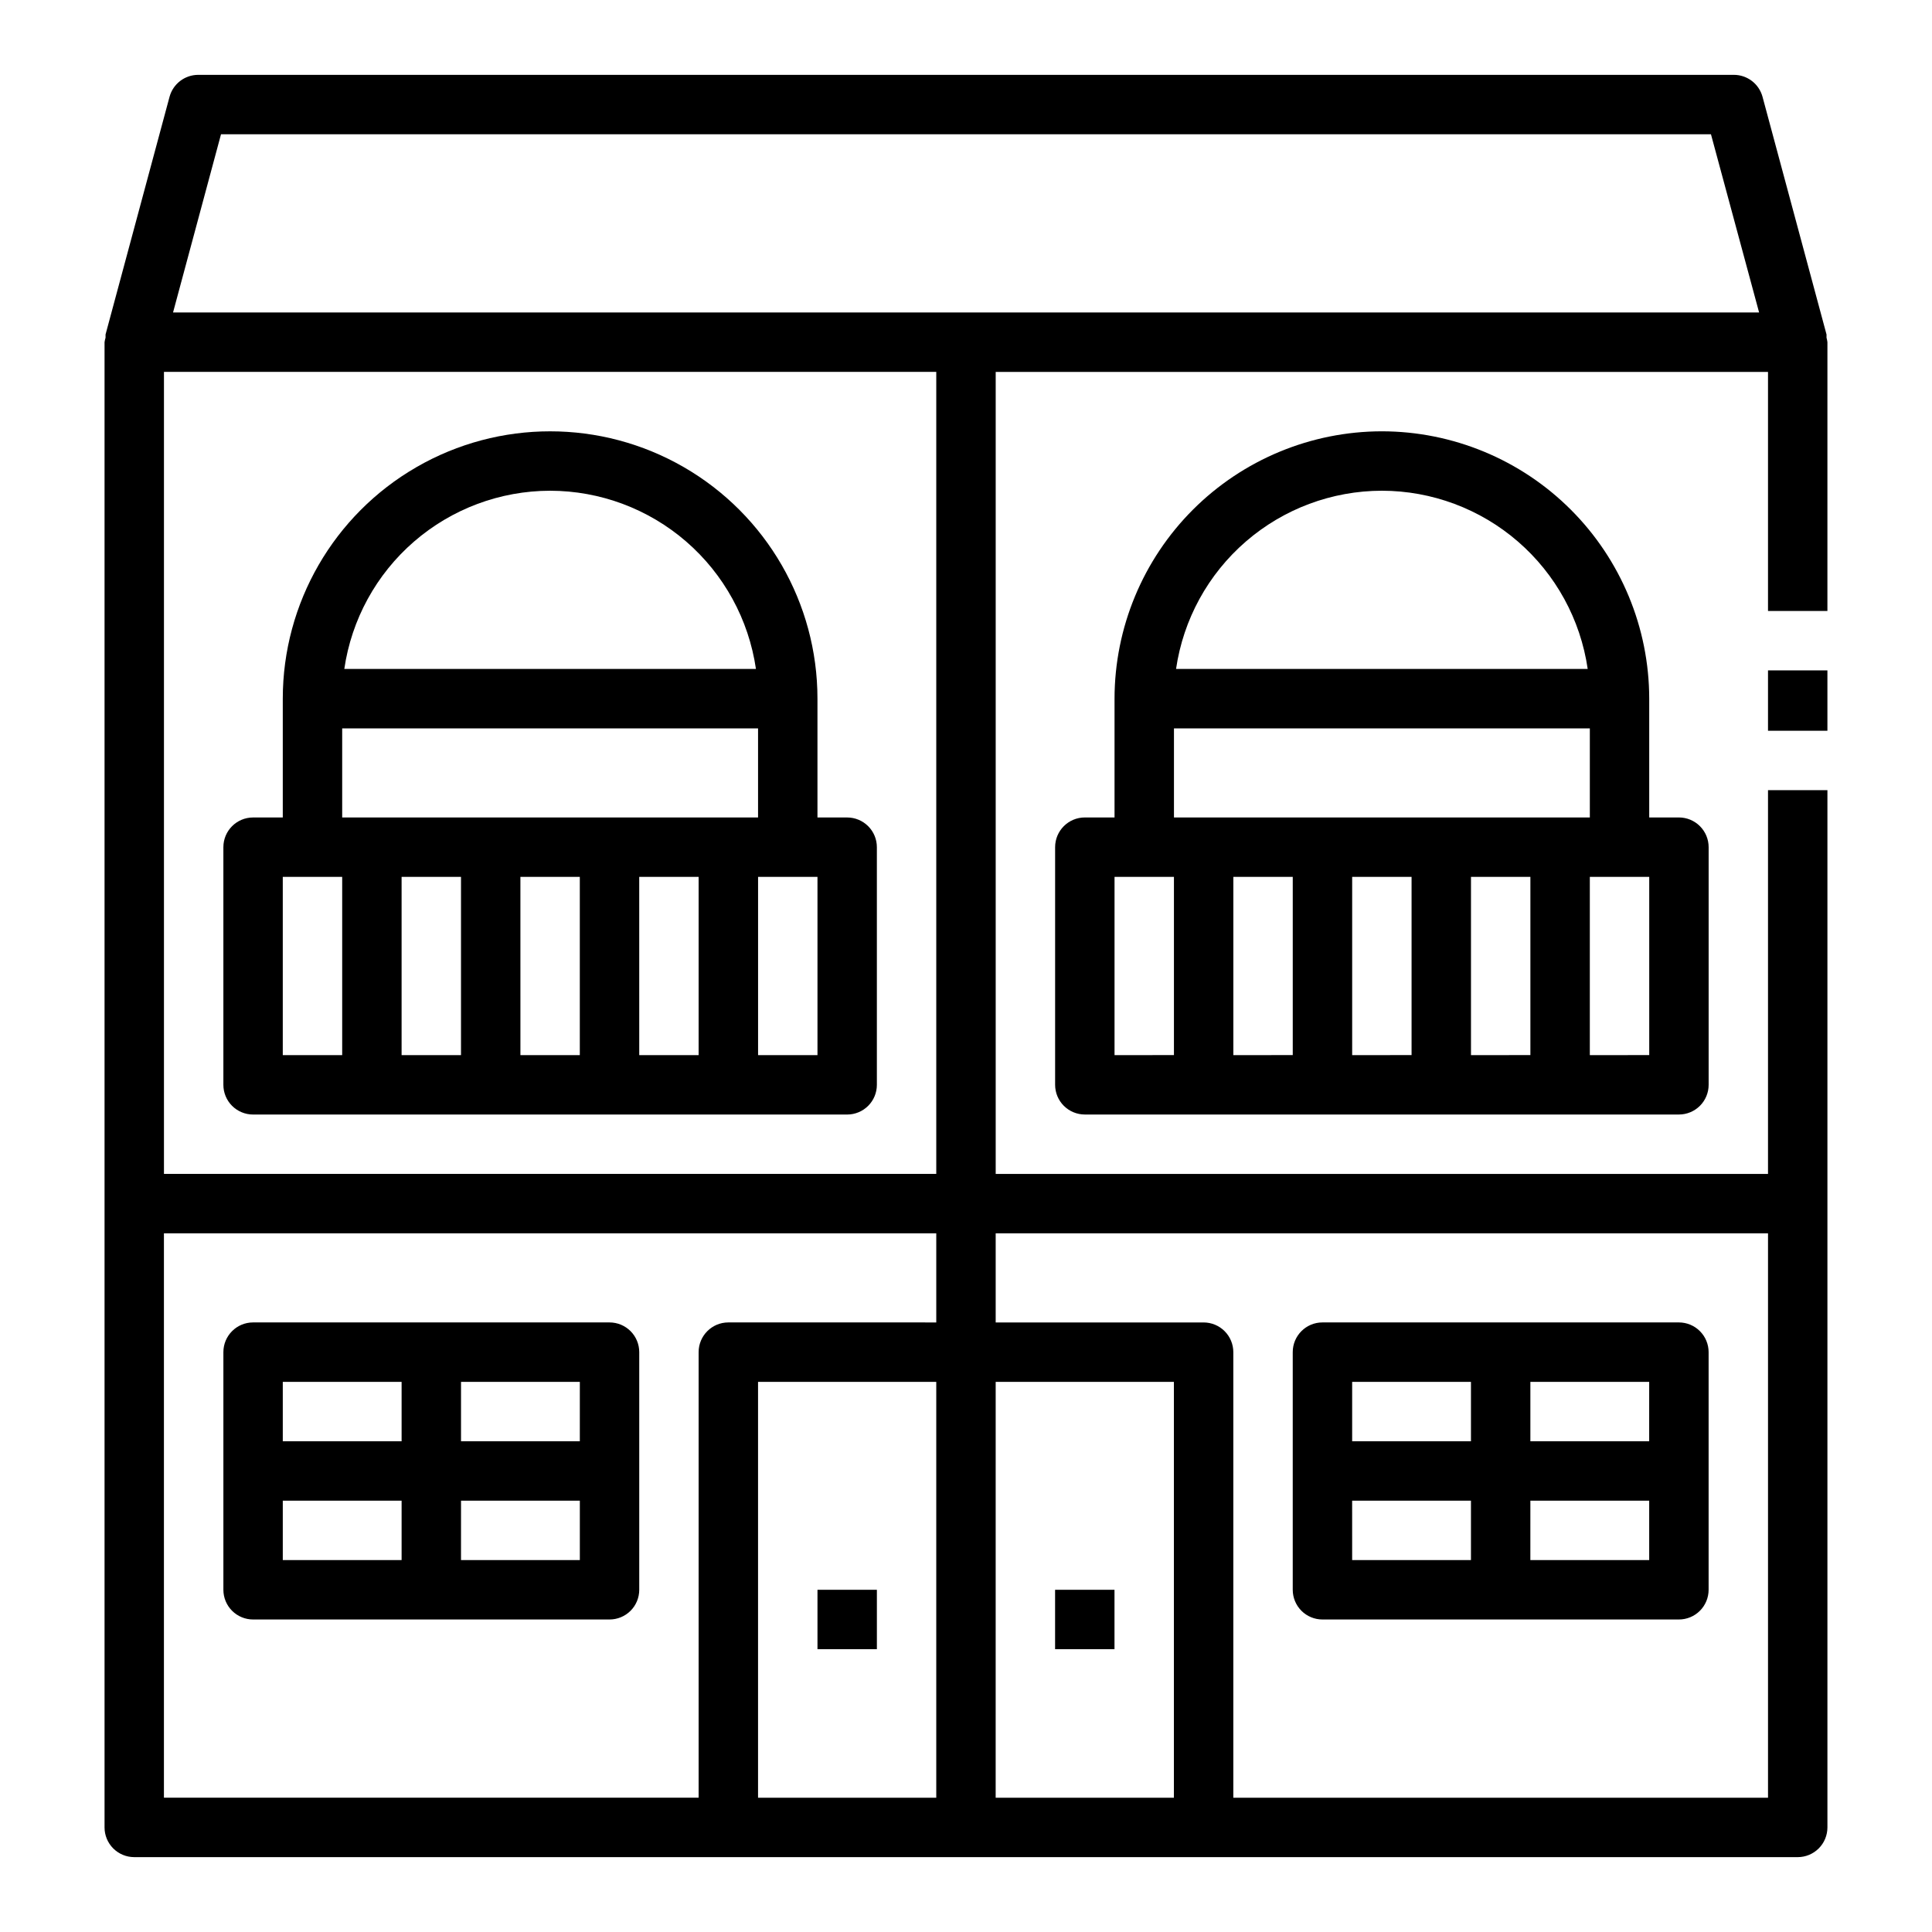
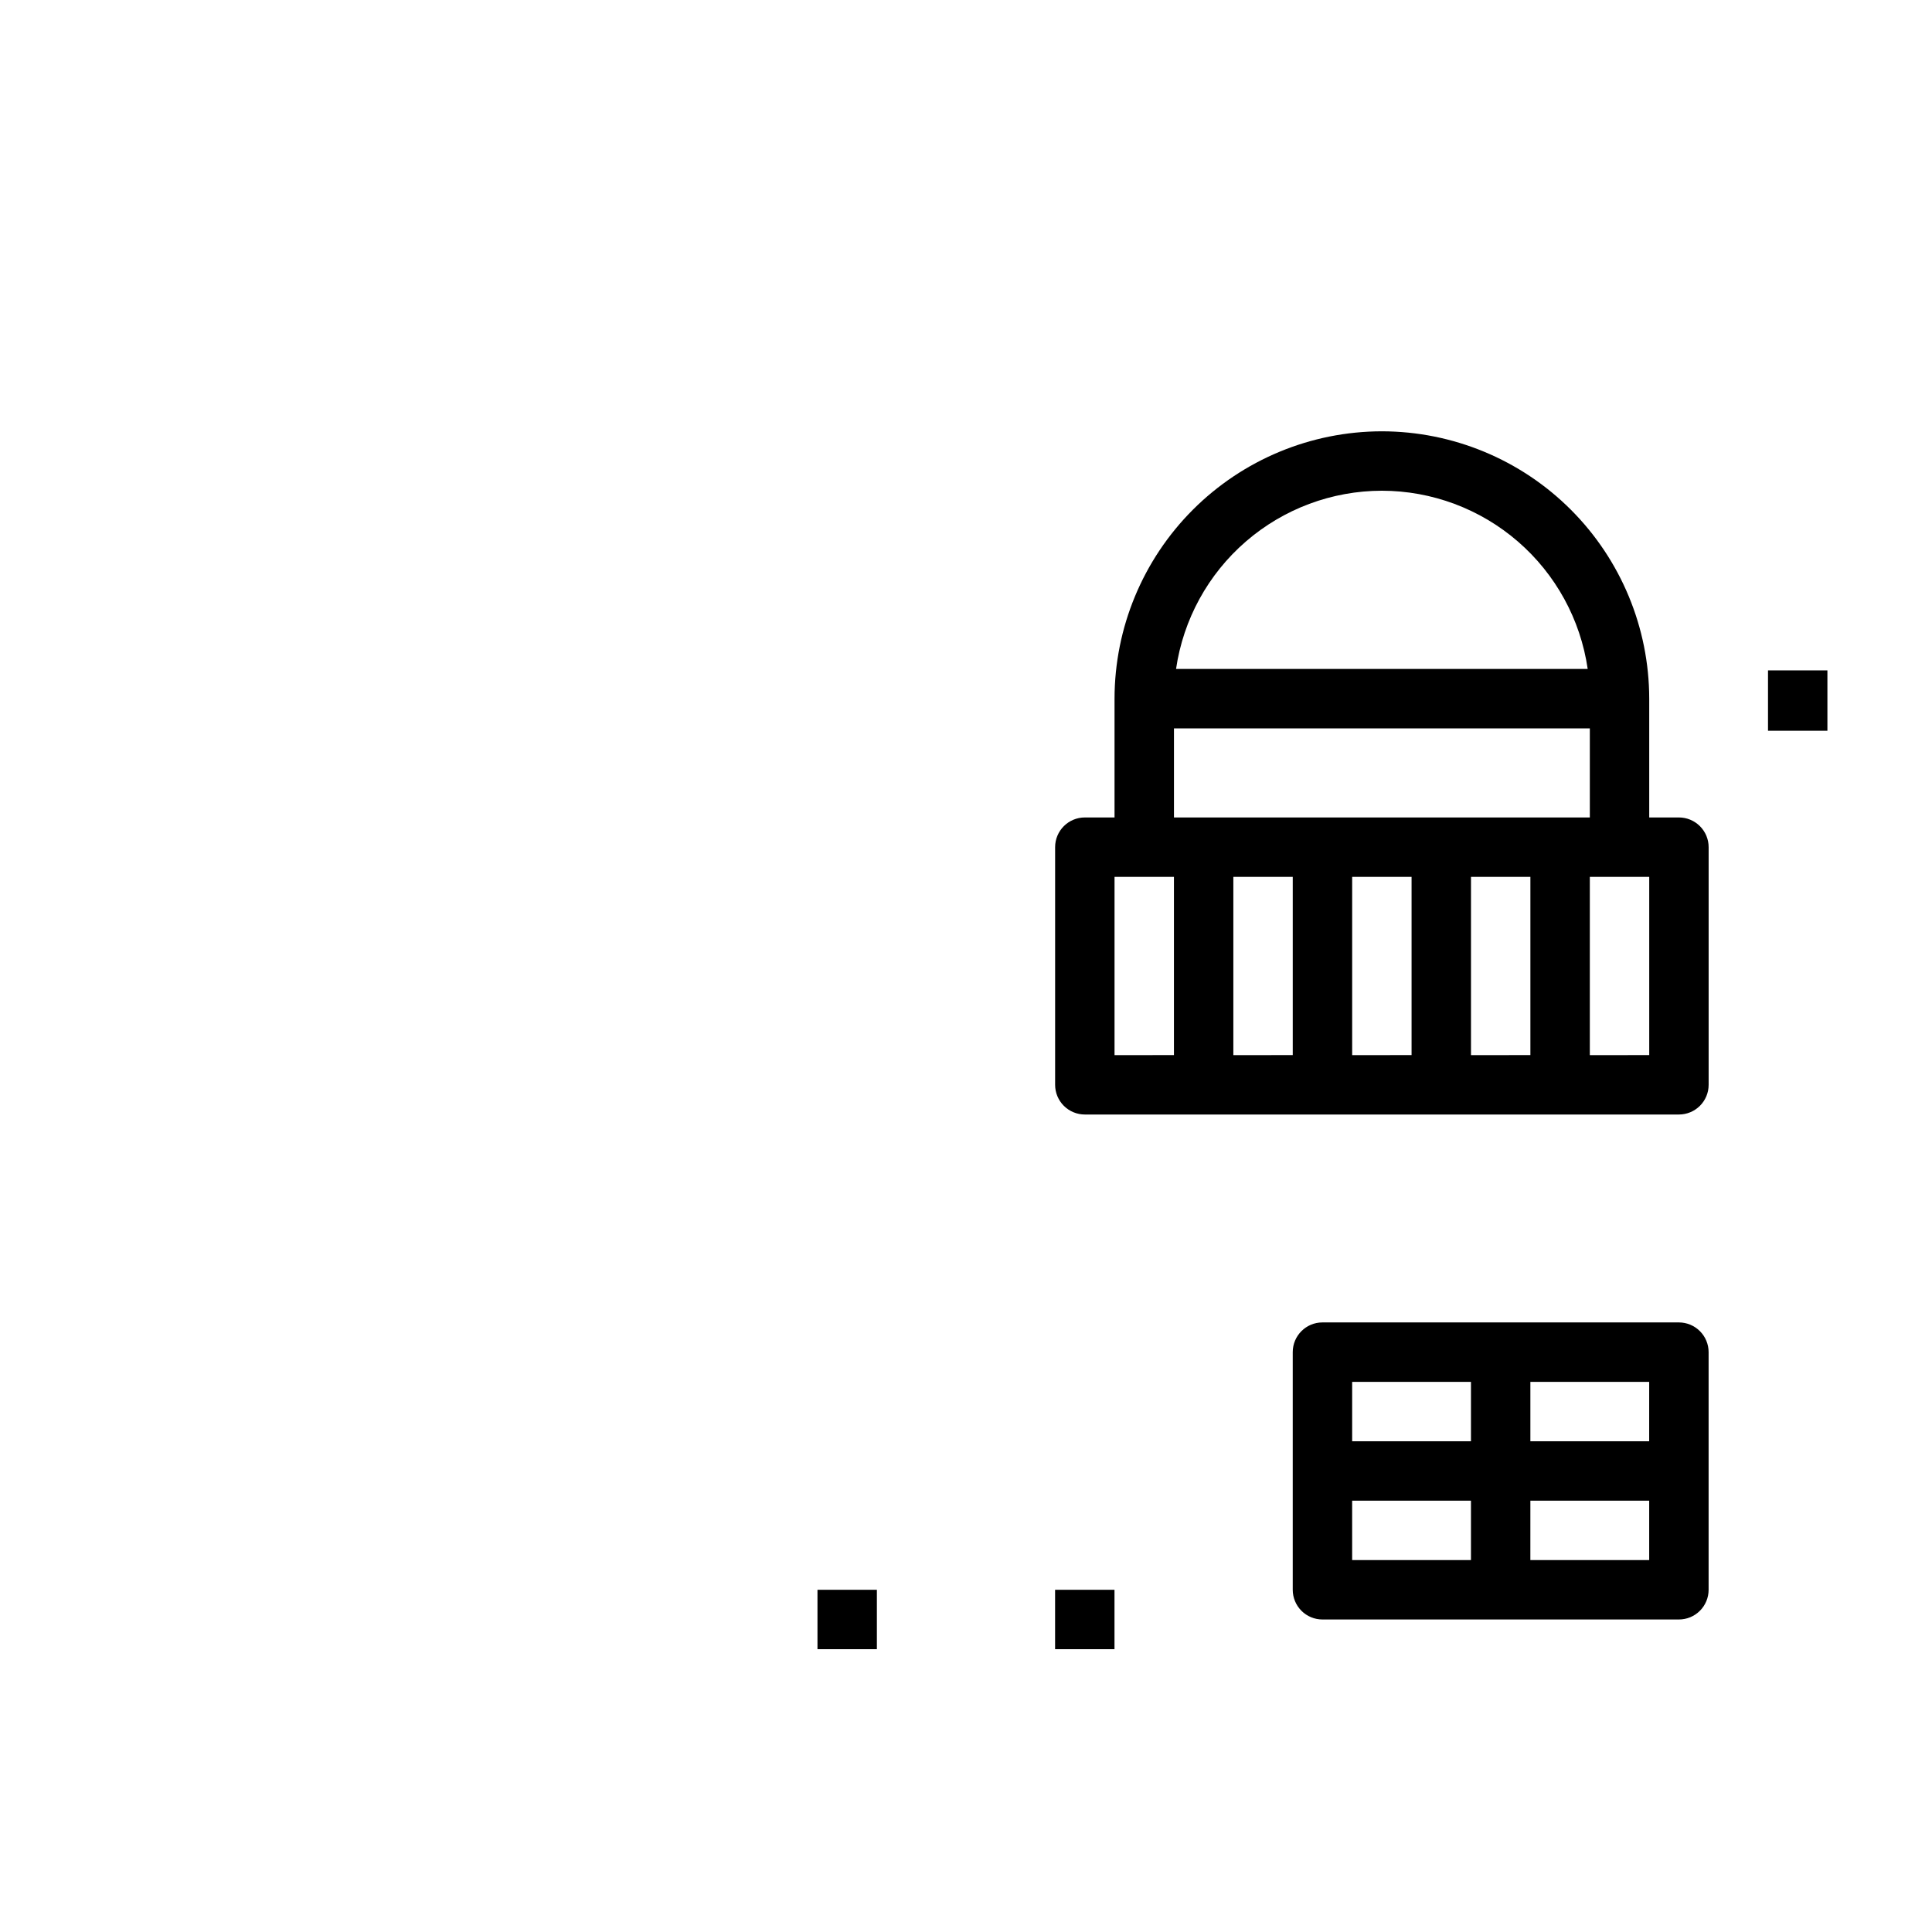
<svg xmlns="http://www.w3.org/2000/svg" fill="#000000" width="800px" height="800px" version="1.1" viewBox="144 144 512 512">
  <g>
-     <path d="m179.58 636.16h440.83c2.09 0 4.09-0.832 5.566-2.305 1.477-1.477 2.309-3.481 2.309-5.566v-274.89h-15.746v101.7h-204.67v-212.54h204.67v63.355h15.742l0.004-71.227c-0.047-0.402-0.125-0.801-0.238-1.191 0.016-0.285 0.016-0.57 0-0.855l-16.957-62.977c-0.93-3.449-4.062-5.844-7.637-5.828h-406.92c-3.562 0-6.68 2.391-7.606 5.828l-16.957 62.977c-0.016 0.285-0.016 0.57 0 0.855-0.121 0.391-0.211 0.785-0.266 1.191v393.6c0 2.086 0.828 4.09 2.305 5.566 1.477 1.473 3.477 2.305 5.566 2.305zm212.54-15.742-47.23-0.004v-110.21h47.23zm15.742 0 0.004-110.21h47.23v110.21zm204.68-149.57v149.57h-141.7v-118.08c0-2.09-0.832-4.09-2.305-5.566-1.477-1.477-3.481-2.309-5.566-2.309h-55.105v-23.613zm-409.97-291.27h394.85l12.758 47.23h-420.32zm-15.121 62.977h204.67v212.54h-204.67zm204.67 228.29v23.617l-55.102-0.004c-4.348 0-7.875 3.527-7.875 7.875v118.08h-141.7v-149.57z" />
    <path d="m612.54 321.66h15.742v15.996h-15.742z" />
    <path d="m360.64 565.31h15.742v15.742h-15.742z" />
    <path d="m423.61 565.31h15.742v15.742h-15.742z" />
-     <path d="m211.07 573.18h94.465c2.086 0 4.09-0.828 5.566-2.305 1.477-1.477 2.305-3.481 2.305-5.566v-62.977c0-2.09-0.828-4.09-2.305-5.566-1.477-1.477-3.481-2.309-5.566-2.309h-94.465c-4.348 0-7.871 3.527-7.871 7.875v62.977c0 2.086 0.828 4.09 2.305 5.566 1.477 1.477 3.477 2.305 5.566 2.305zm7.871-31.488h31.488v15.742h-31.488zm47.23 15.742 0.004-15.742h31.488v15.742zm31.488-31.488h-31.484v-15.742h31.488zm-47.23-15.742v15.742h-31.488v-15.742z" />
-     <path d="m368.51 360.64h-7.875v-31.488c0-25.309-13.5-48.699-35.422-61.355s-48.93-12.656-70.848 0c-21.922 12.656-35.426 36.047-35.426 61.355v31.488h-7.871c-4.348 0-7.871 3.527-7.871 7.875v62.977c0 2.086 0.828 4.09 2.305 5.566 1.477 1.473 3.477 2.305 5.566 2.305h157.44c2.086 0 4.09-0.832 5.566-2.305 1.477-1.477 2.305-3.481 2.305-5.566v-62.977c0-2.09-0.828-4.09-2.305-5.566-1.477-1.477-3.481-2.309-5.566-2.309zm-78.723-86.59c13.246 0.016 26.047 4.797 36.062 13.469 10.012 8.672 16.574 20.656 18.484 33.762h-109.09c1.91-13.105 8.469-25.09 18.484-33.762s22.812-13.453 36.059-13.469zm-55.105 62.977h110.21v23.617l-110.21-0.004zm31.488 39.359v47.23h-15.742v-47.23zm15.742 0h15.742v47.23h-15.738zm31.488 0h15.742v47.23h-15.738zm-94.461 0h15.742v47.23h-15.742zm141.7 47.23h-15.742v-47.23h15.742z" />
    <path d="m510.21 258.3c-18.785 0.023-36.793 7.492-50.074 20.773-13.281 13.285-20.754 31.293-20.773 50.074v31.488h-7.871c-4.348 0-7.875 3.527-7.875 7.875v62.977c0 2.086 0.832 4.09 2.309 5.566 1.477 1.473 3.477 2.305 5.566 2.305h157.44c2.09 0 4.09-0.832 5.566-2.305 1.477-1.477 2.309-3.481 2.309-5.566v-62.977c0-2.09-0.832-4.09-2.309-5.566-1.477-1.477-3.477-2.309-5.566-2.309h-7.871v-31.488c-0.02-18.781-7.492-36.789-20.773-50.074-13.281-13.281-31.289-20.75-50.074-20.773zm0 15.742v0.004c13.246 0.016 26.047 4.797 36.059 13.469 10.016 8.672 16.578 20.656 18.488 33.762h-109.09c1.91-13.105 8.473-25.09 18.488-33.762 10.012-8.672 22.812-13.453 36.059-13.469zm39.359 102.34v47.23l-15.742 0.004v-47.23zm-31.488 47.23-15.742 0.004v-47.23h15.742zm-31.488 0-15.742 0.004v-47.23h15.742zm-47.23-47.23h15.742v47.23l-15.742 0.004zm141.7 47.23-15.742 0.004v-47.23h15.742zm-125.95-62.973v-23.613h110.21v23.617z" />
    <path d="m494.46 573.18h94.465c2.09 0 4.09-0.828 5.566-2.305 1.477-1.477 2.309-3.481 2.309-5.566v-62.977c0-2.09-0.832-4.09-2.309-5.566-1.477-1.477-3.477-2.309-5.566-2.309h-94.465c-4.348 0-7.871 3.527-7.871 7.875v62.977c0 2.086 0.832 4.09 2.305 5.566 1.477 1.477 3.481 2.305 5.566 2.305zm7.871-31.488h31.488v15.742h-31.484zm47.23 15.742 0.004-15.742h31.488v15.742zm31.488-31.488h-31.484v-15.742h31.488zm-47.23-15.742v15.742h-31.484v-15.742z" />
  </g>
</svg>